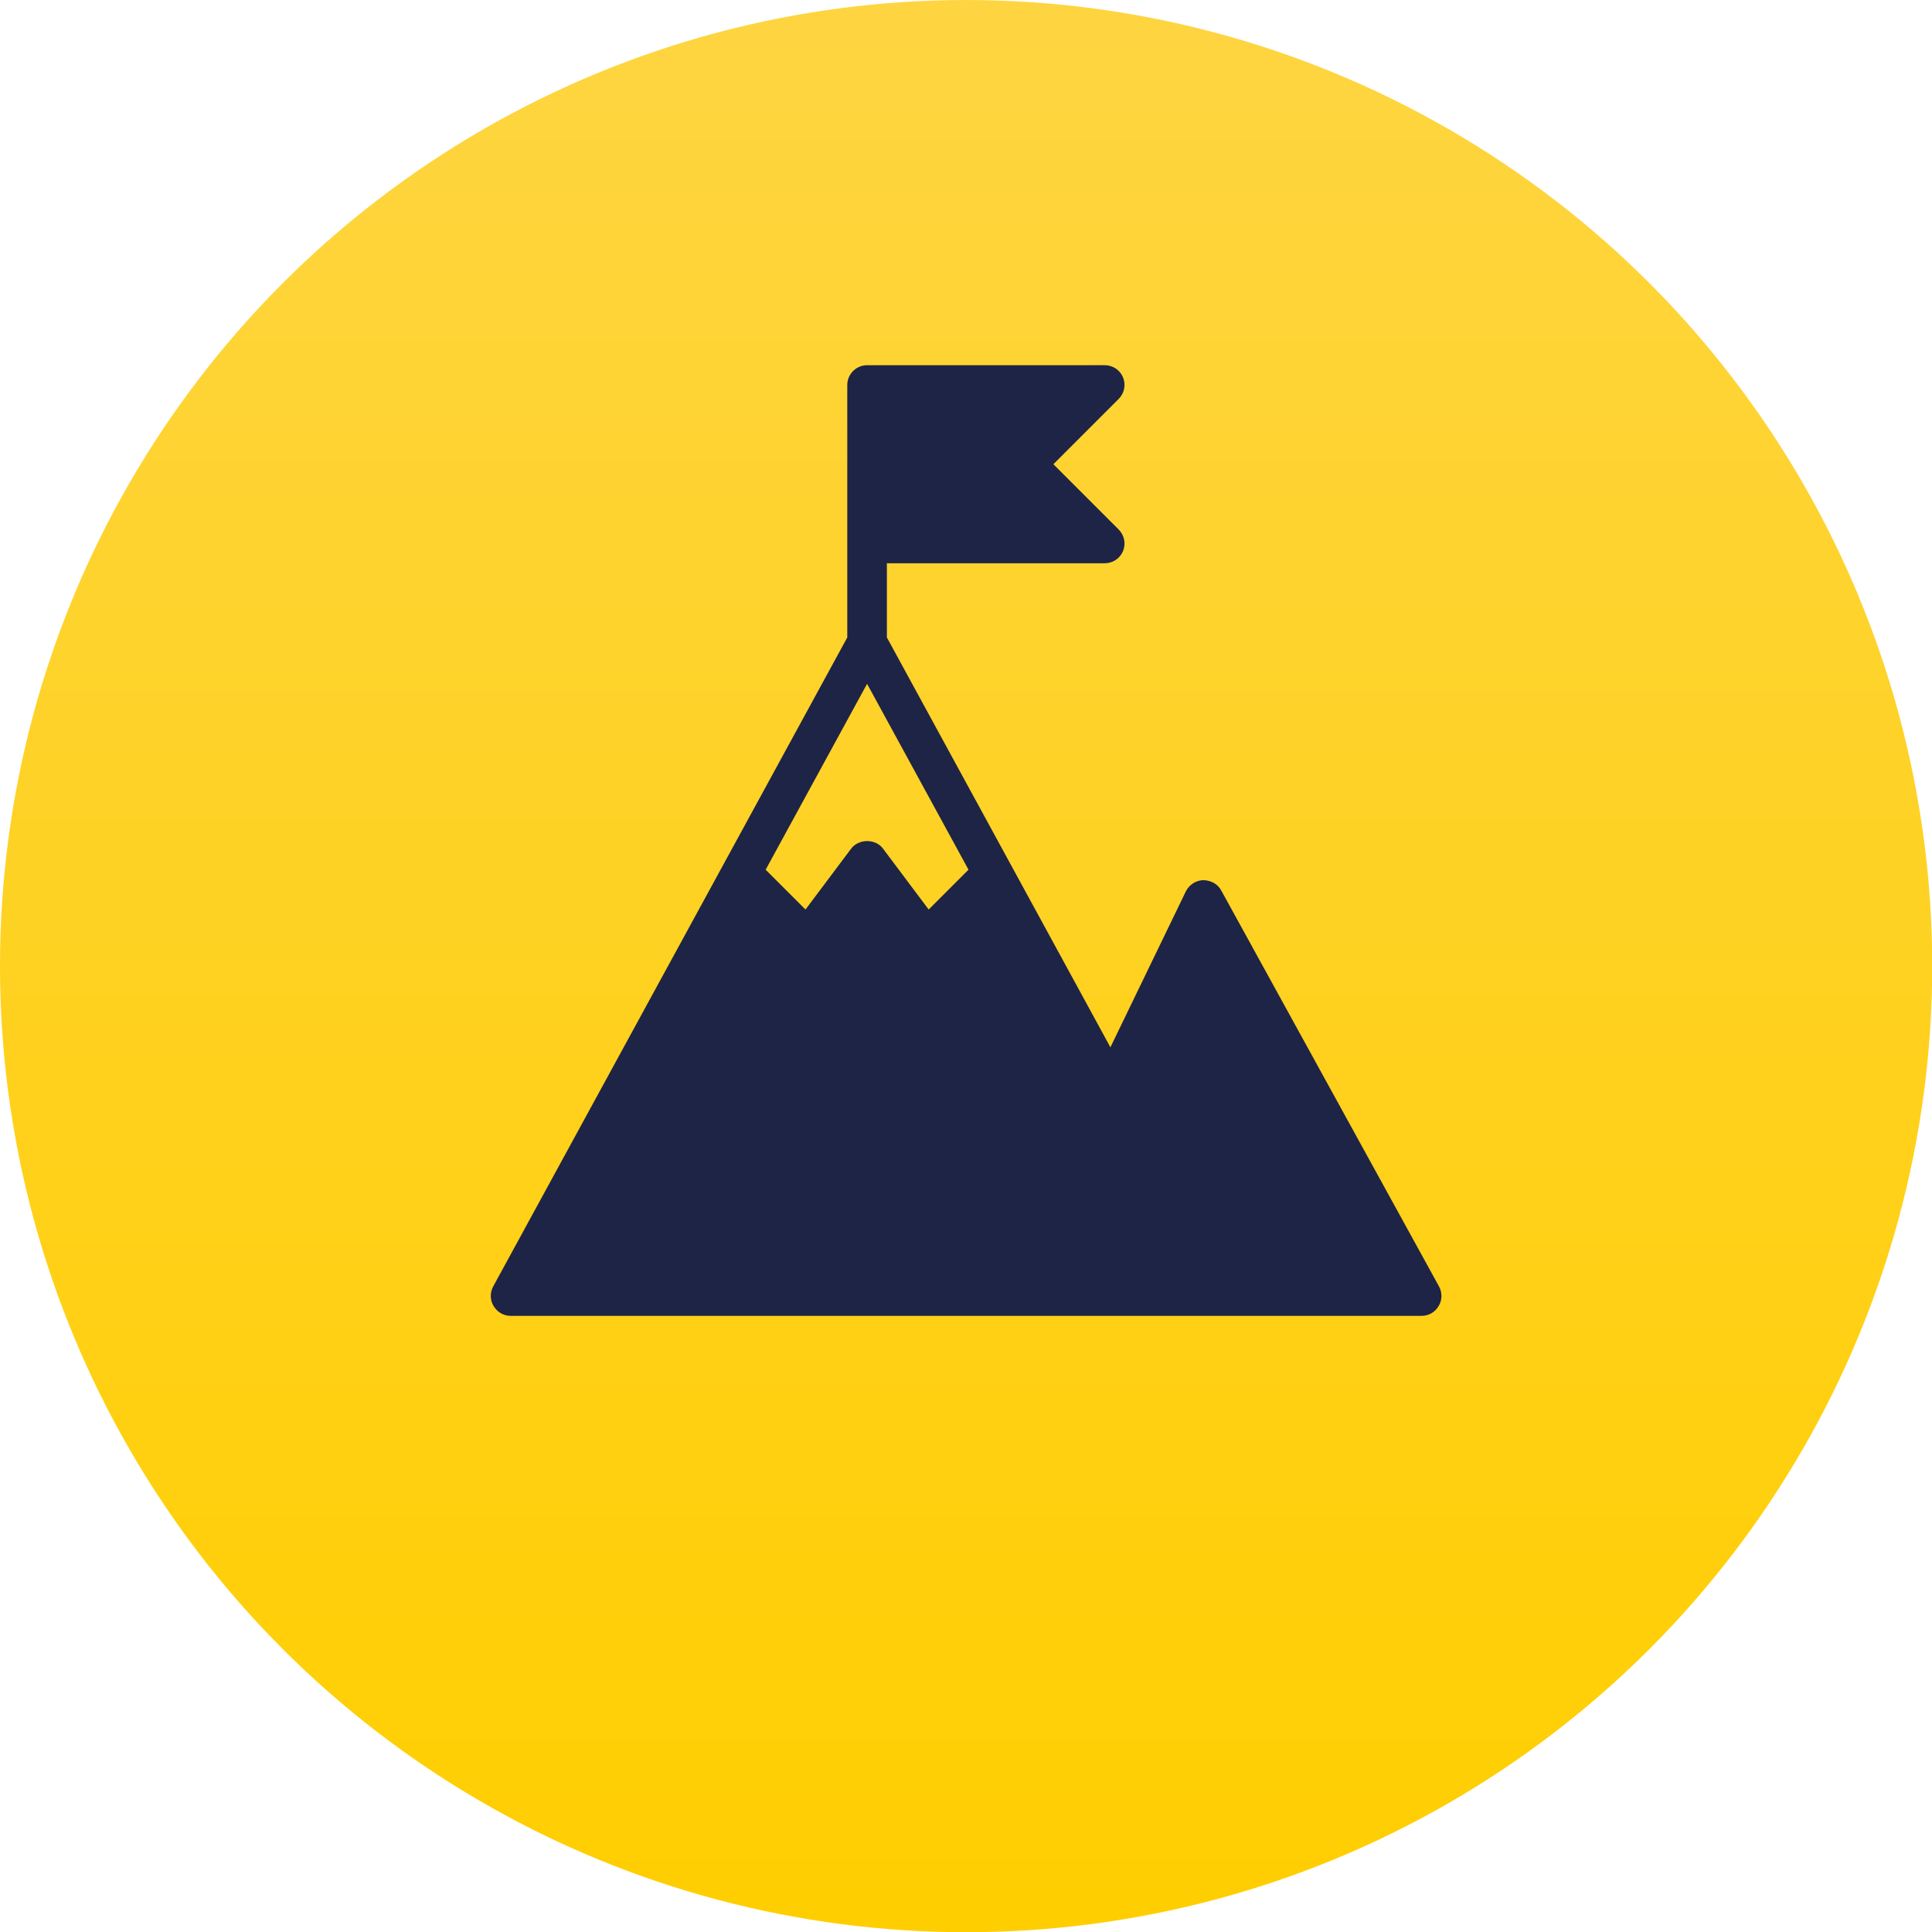
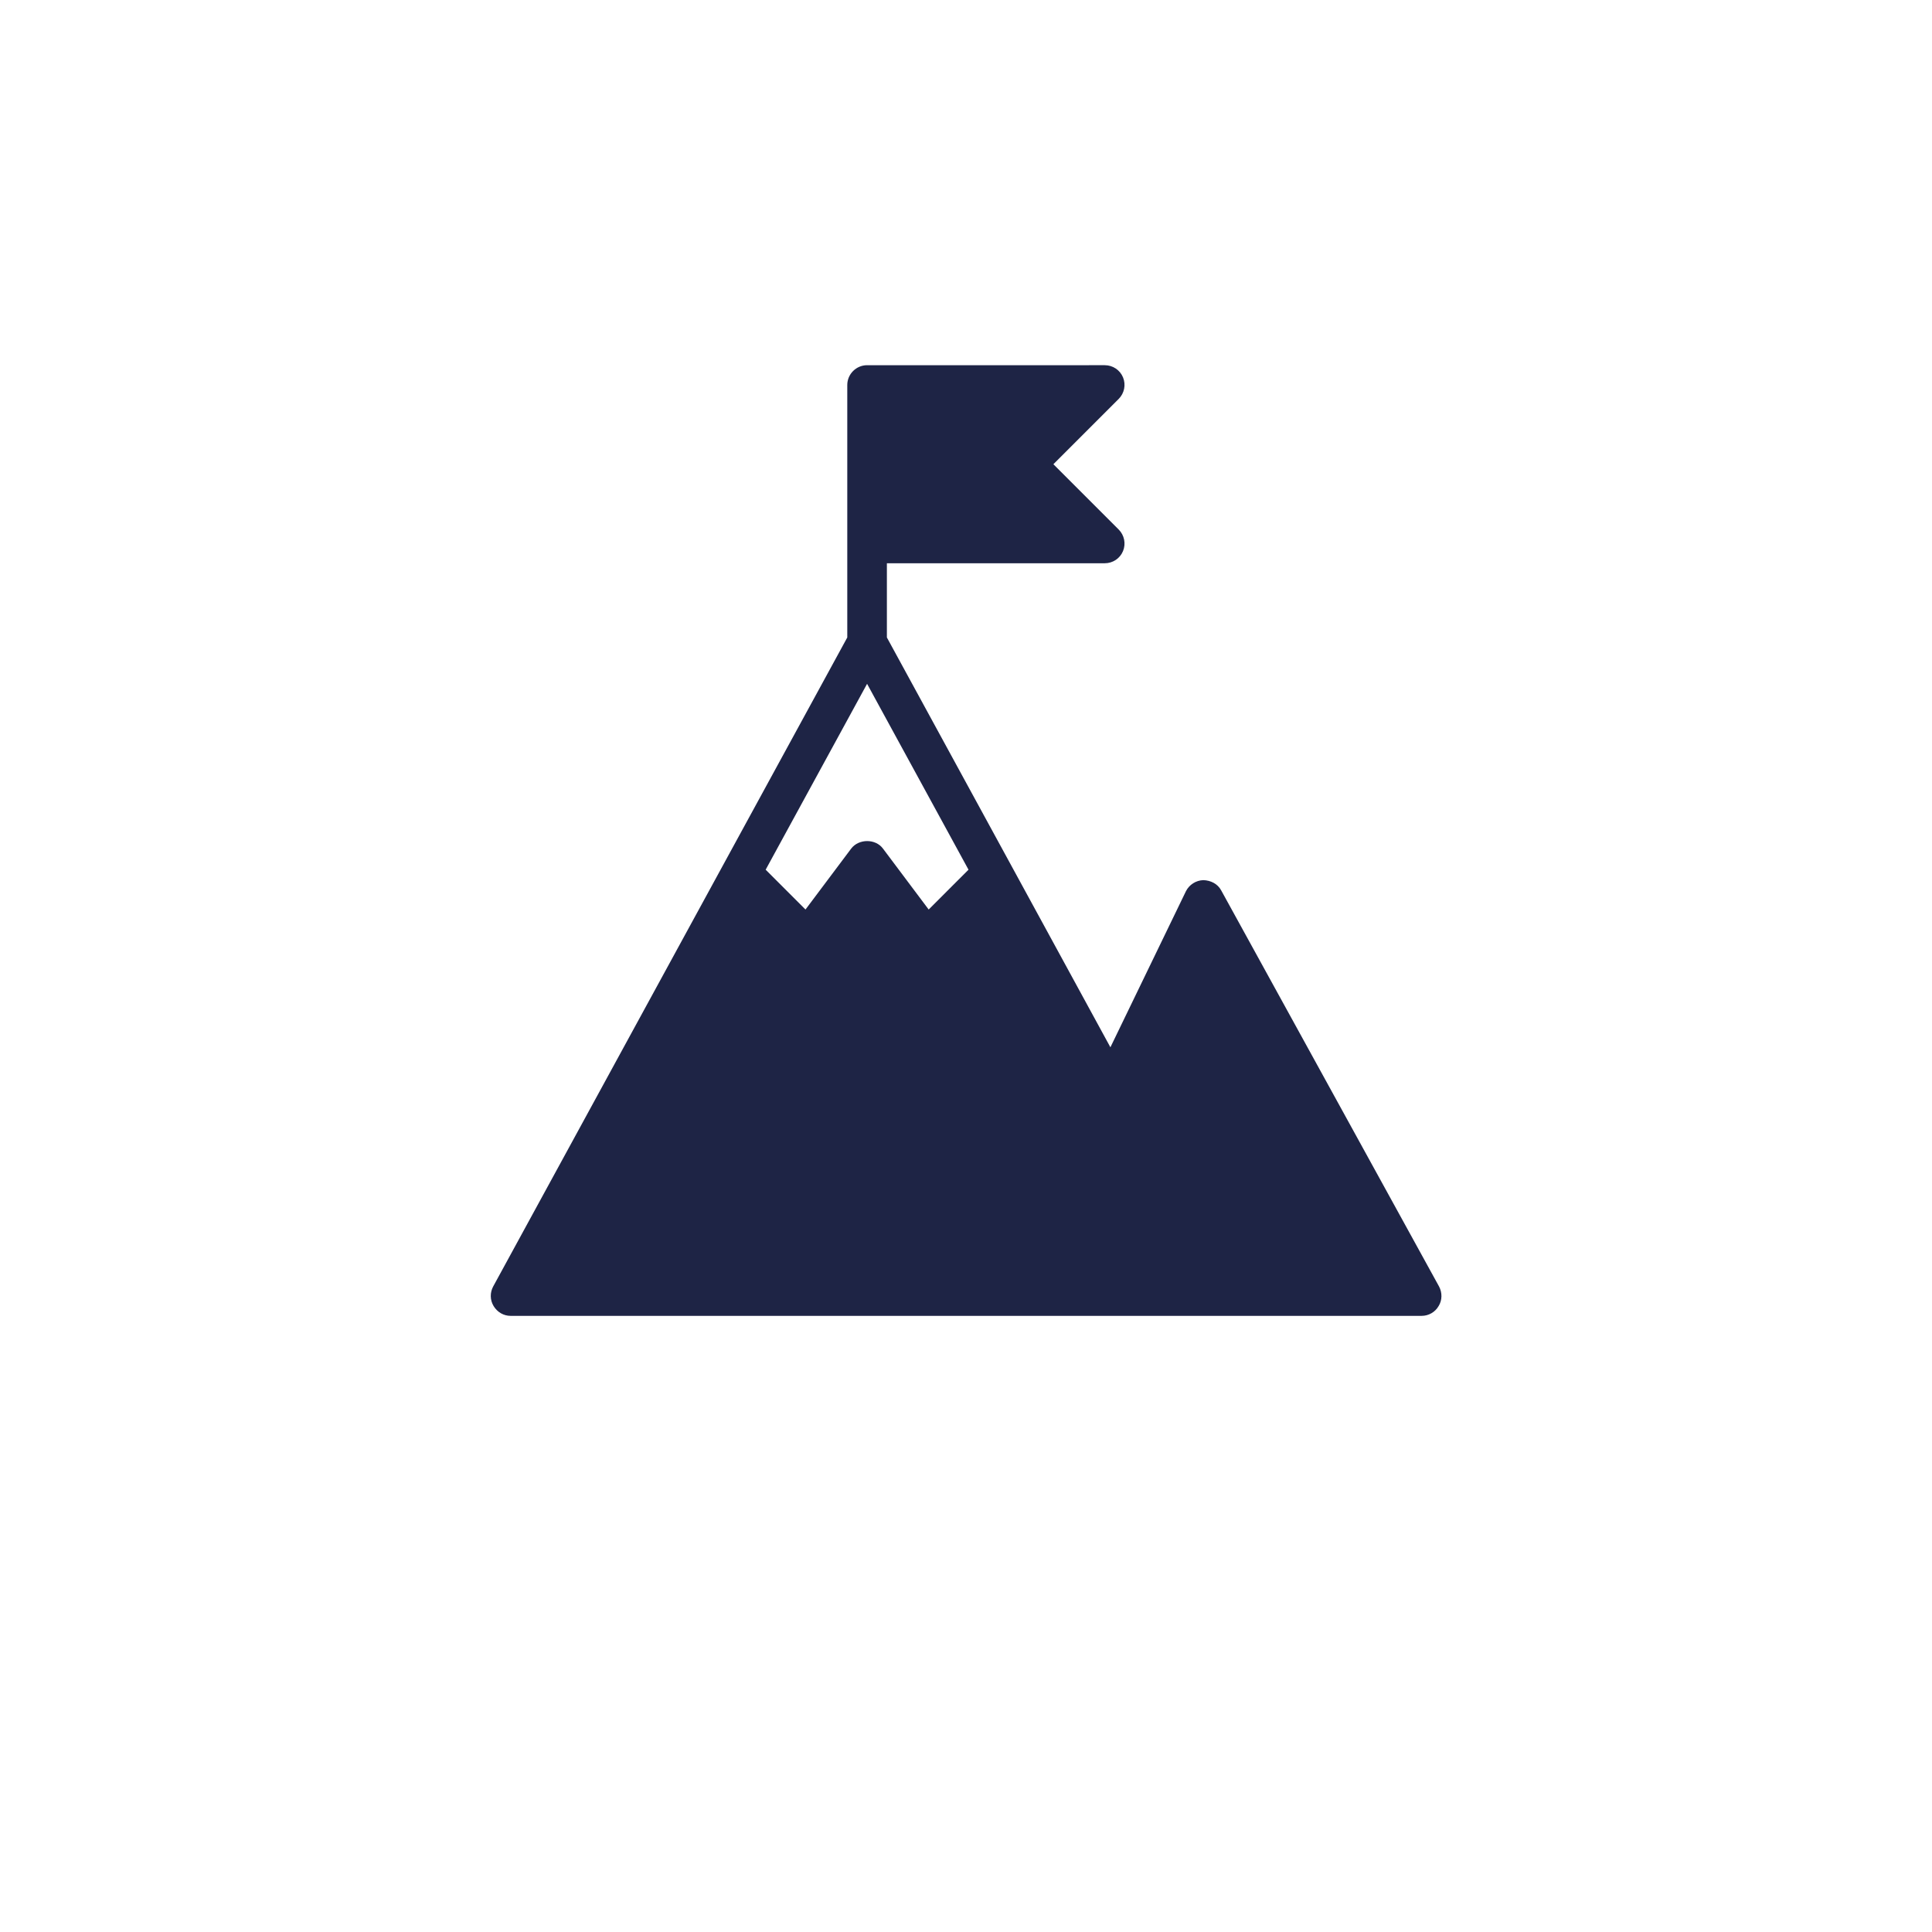
<svg xmlns="http://www.w3.org/2000/svg" version="1.1" id="Camada_1" x="0px" y="0px" viewBox="0 0 88.77 88.77" style="enable-background:new 0 0 88.77 88.77;" xml:space="preserve">
  <style type="text/css">
	.st0{fill:url(#SVGID_1_);}
	.st1{fill:#1E2445;}
</style>
  <g>
    <g>
      <linearGradient id="SVGID_1_" gradientUnits="userSpaceOnUse" x1="44.387" y1="88.774" x2="44.387" y2="-9.094947e-13">
        <stop offset="1.222045e-06" style="stop-color:#FFCE00" />
        <stop offset="1" style="stop-color:#FED541" />
      </linearGradient>
-       <circle class="st0" cx="44.39" cy="44.39" r="44.39" />
      <path class="st1" d="M66.12,59.11l-10.01-18.2c-0.16-0.3-0.48-0.46-0.82-0.47c-0.34,0.01-0.65,0.21-0.8,0.51l-3.47,7.17    L40.75,29.29v-3.41h10.01c0.37,0,0.7-0.22,0.84-0.56c0.14-0.34,0.06-0.73-0.2-0.99l-3-3l3-3c0.26-0.26,0.34-0.65,0.2-0.99    c-0.14-0.34-0.47-0.56-0.84-0.56H39.84c-0.5,0-0.91,0.41-0.91,0.91v11.6L22.66,59.11c-0.15,0.28-0.15,0.62,0.02,0.9    s0.46,0.45,0.78,0.45h32.76l0,0h0h9.1v0c0.32,0,0.62-0.17,0.78-0.45C66.27,59.74,66.27,59.39,66.12,59.11z M39.84,31.42l4.66,8.54    l-1.83,1.83l-2.1-2.8c-0.34-0.46-1.11-0.46-1.46,0l-2.1,2.8l-1.83-1.83L39.84,31.42z" />
    </g>
  </g>
</svg>